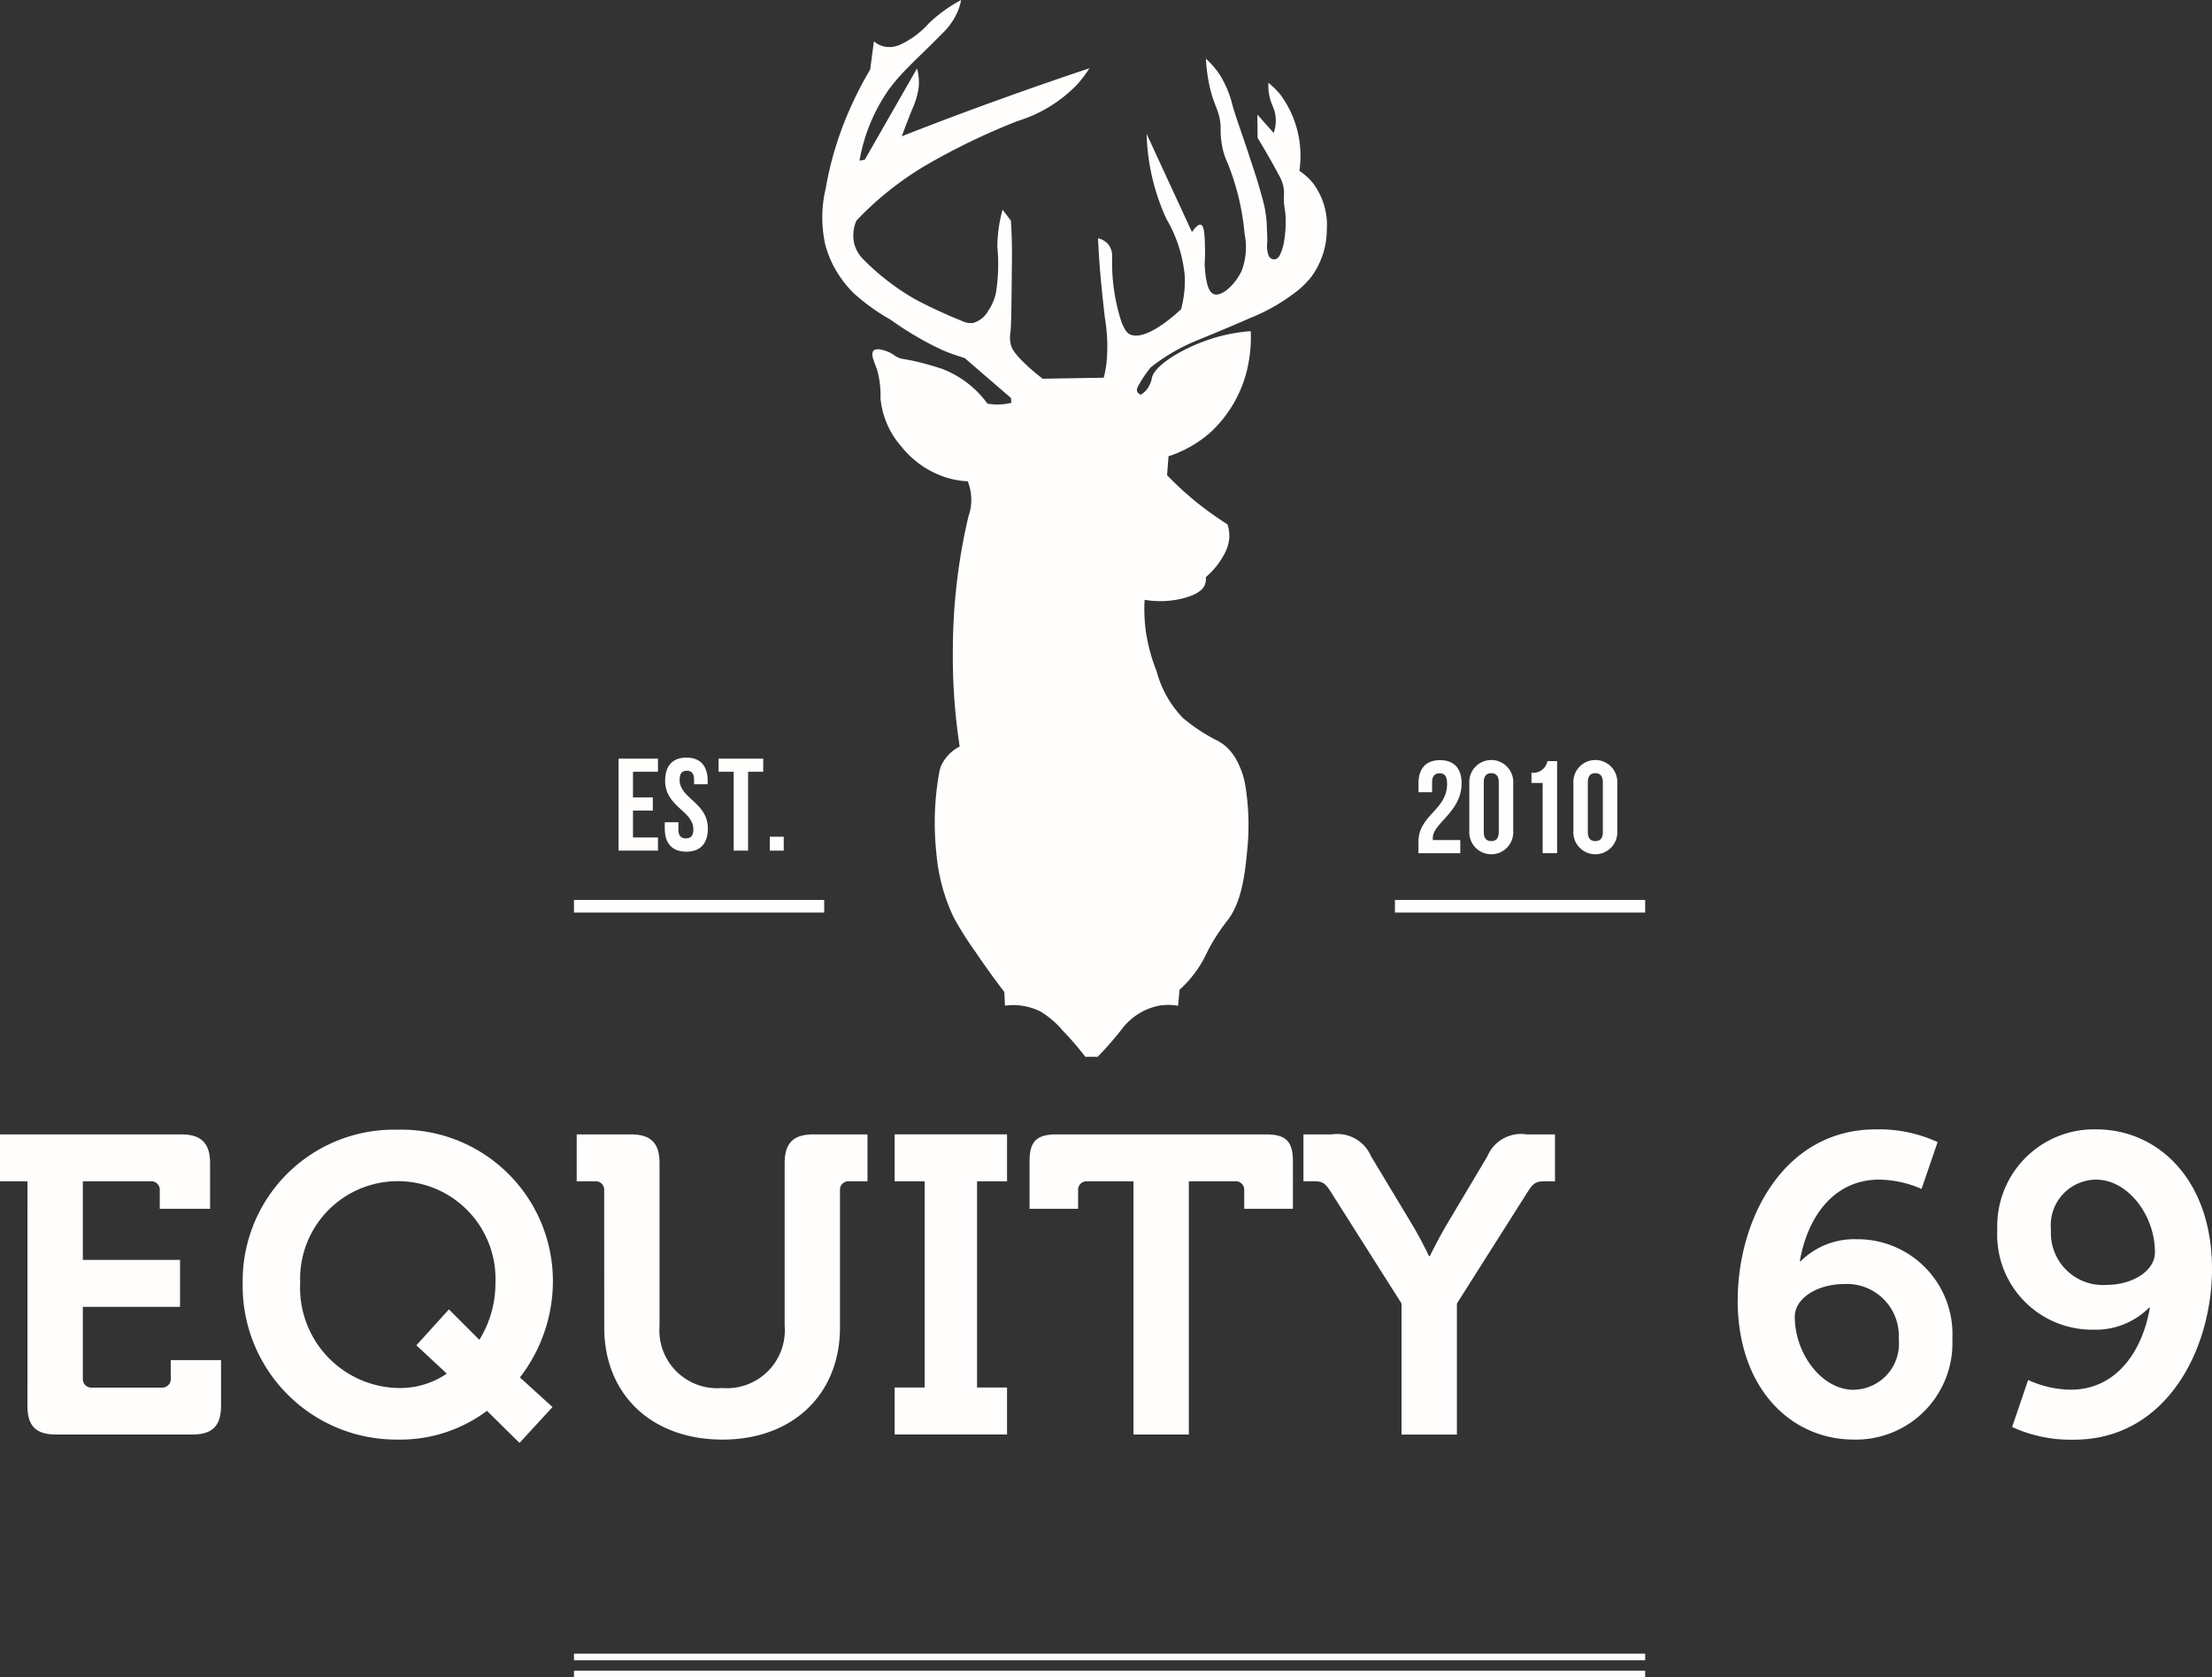
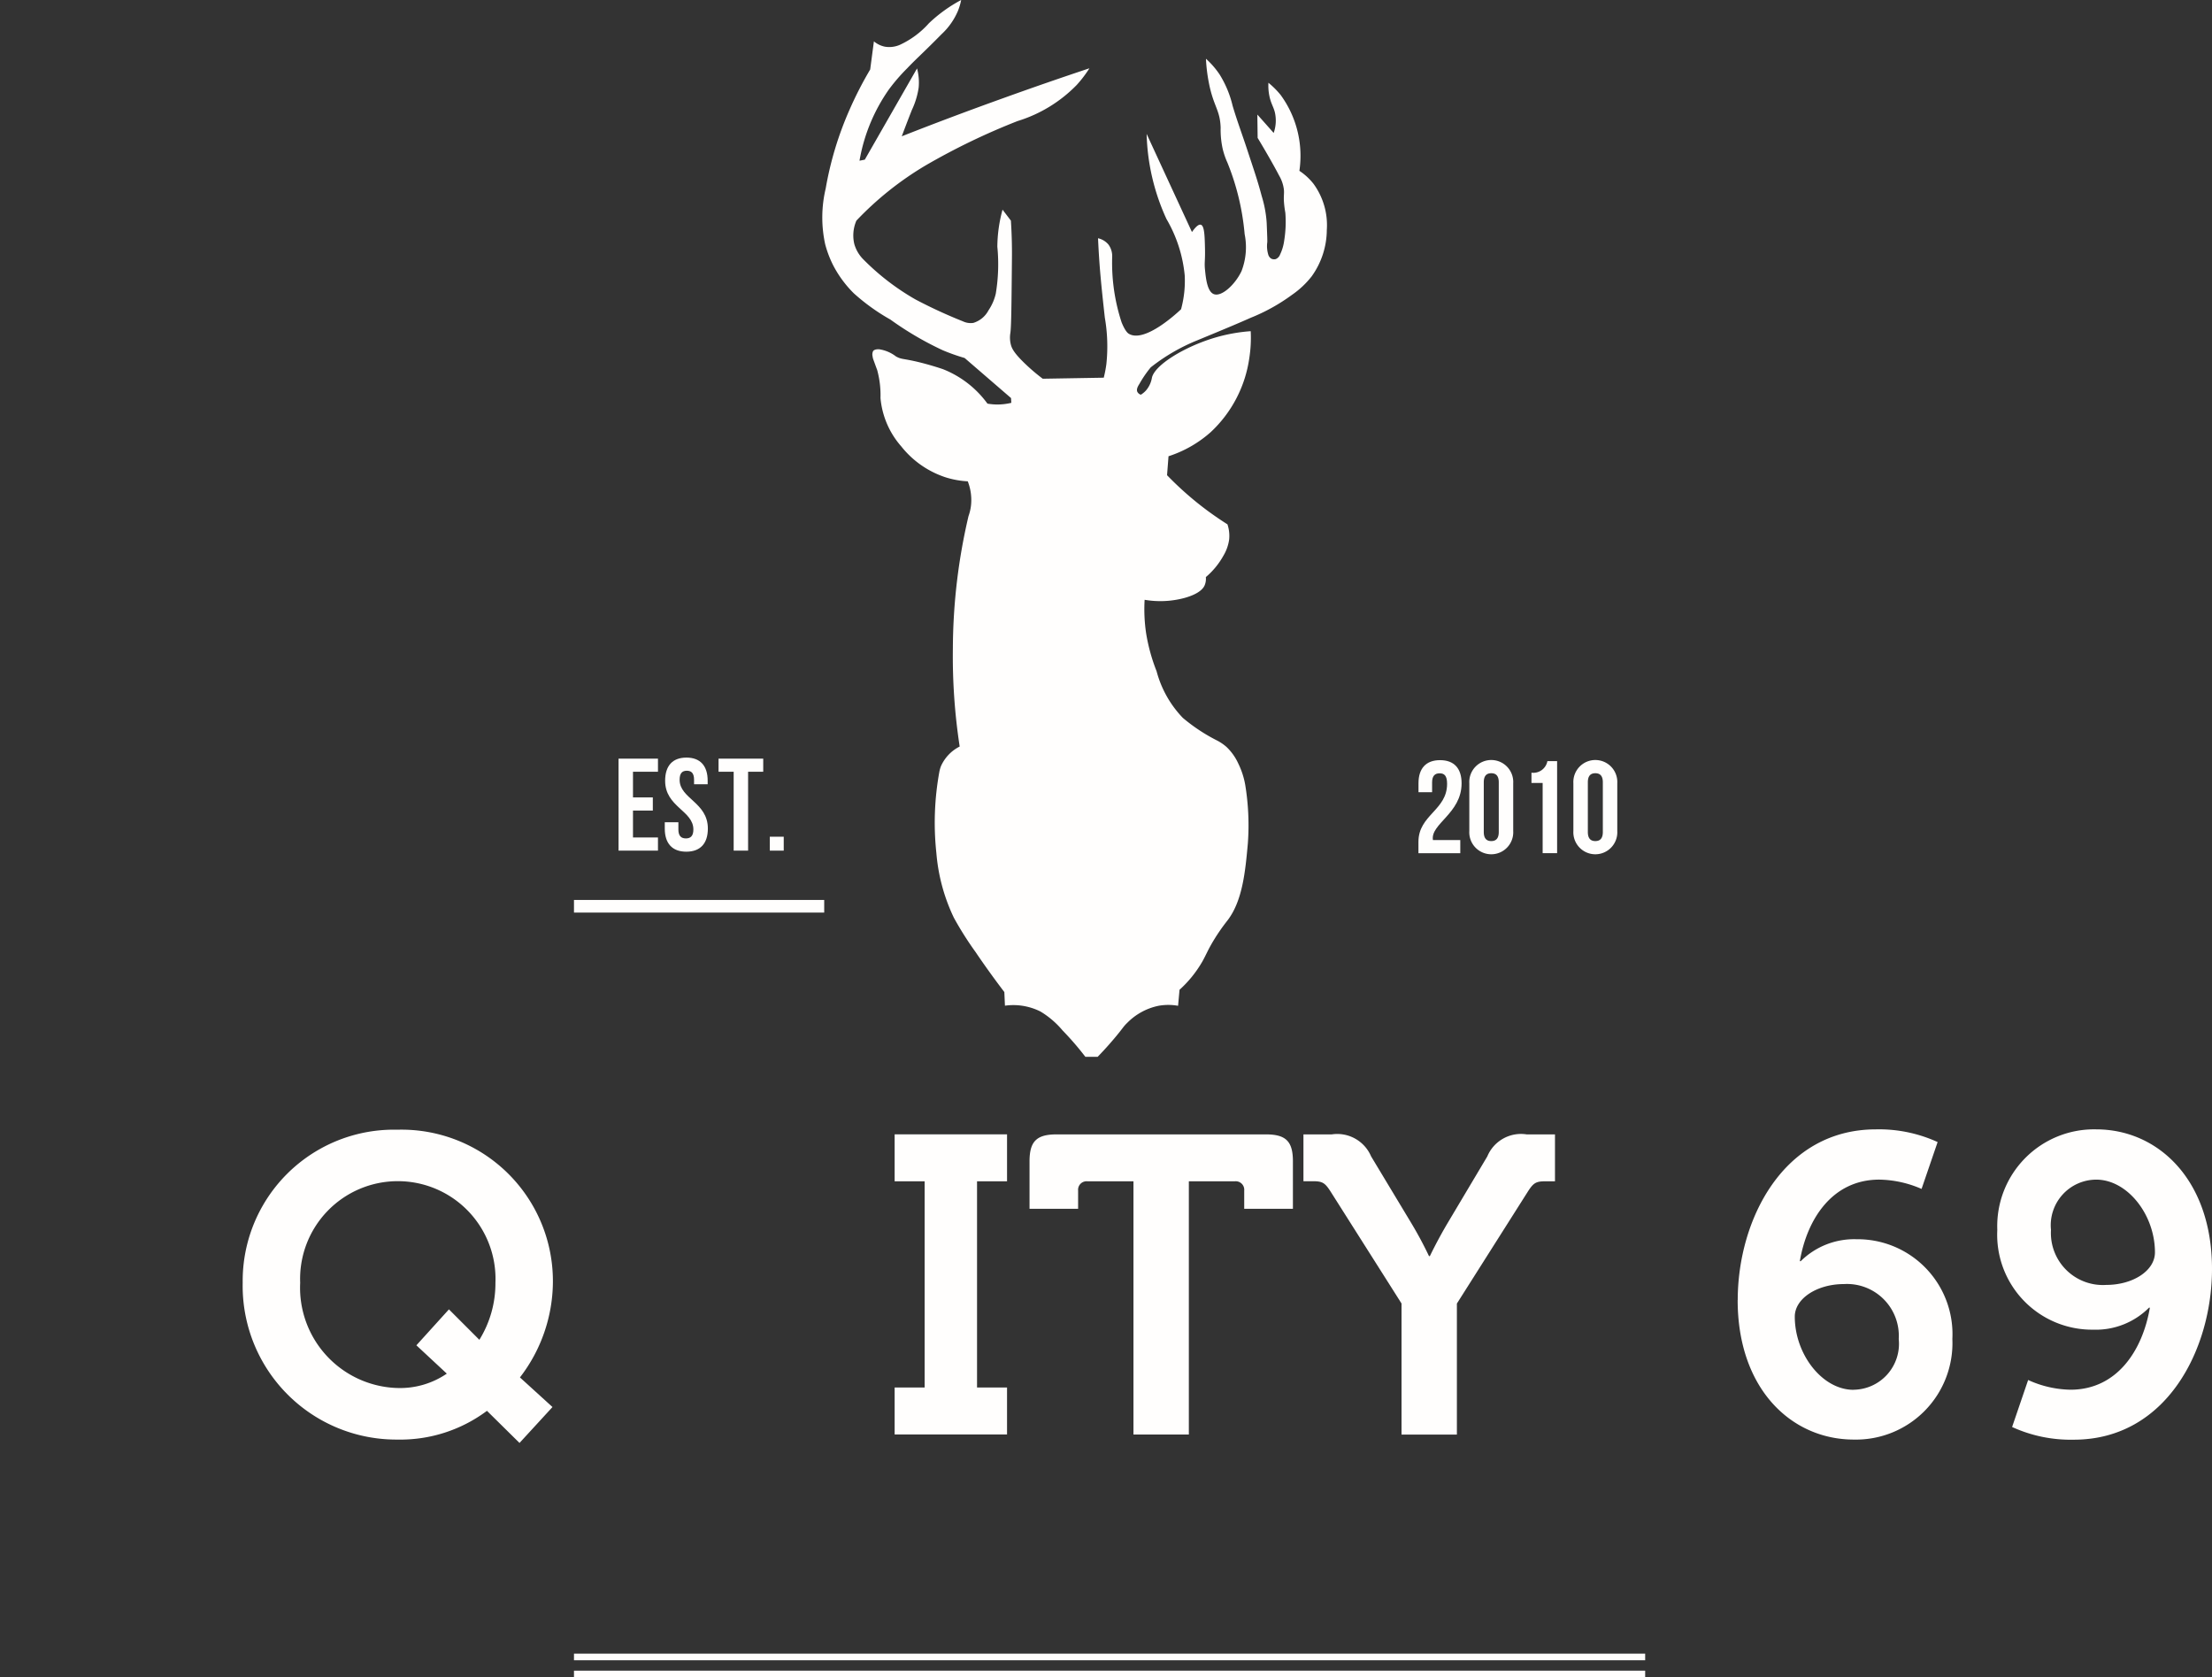
<svg xmlns="http://www.w3.org/2000/svg" width="130" height="98.556" viewBox="0 0 130 98.556">
  <rect x="0" y="0" width="130" height="98.556" fill="#333333" stroke="none" />
  <defs>
    <clipPath id="clip-path">
      <rect id="Rectangle_4" data-name="Rectangle 4" width="130" height="98.556" fill="#fffefd" />
    </clipPath>
  </defs>
  <g id="Group_68" data-name="Group 68" transform="translate(0 0)">
    <path id="Path_1" data-name="Path 1" d="M25.924,76.065H88.878v-.389H25.924Zm0-1H88.878v-.389H25.924Z" transform="translate(7.809 22.492)" fill="#fffefd" />
-     <rect id="Rectangle_1" data-name="Rectangle 1" width="14.706" height="0.742" transform="translate(81.981 52.881)" fill="#fffefd" />
    <rect id="Rectangle_2" data-name="Rectangle 2" width="14.706" height="0.742" transform="translate(33.733 52.881)" fill="#fffefd" />
    <g id="Group_2" data-name="Group 2" transform="translate(0 0)">
      <g id="Group_1" data-name="Group 1" clip-path="url(#clip-path)">
        <path id="Path_2" data-name="Path 2" d="M65.309,35.1c-.271,0-.441.147-.441.534v.579h-.8v-.526c0-.865.432-1.36,1.267-1.36s1.266.494,1.266,1.36c0,1.776-1.846,2.386-1.684,3.336h1.607v.773H64.065v-.664c0-1.593,1.684-1.854,1.684-3.414,0-.487-.17-.618-.44-.618" transform="translate(19.297 10.339)" fill="#fffefd" />
        <path id="Path_3" data-name="Path 3" d="M66.363,35.683a1.292,1.292,0,1,1,2.58,0v2.811a1.292,1.292,0,1,1-2.58,0Zm.85,2.865c0,.386.17.534.44.534s.441-.147.441-.534v-2.92c0-.386-.17-.532-.441-.532s-.44.146-.44.532Z" transform="translate(19.989 10.339)" fill="#fffefd" />
        <path id="Path_4" data-name="Path 4" d="M69.17,35.05a.842.842,0,0,0,.936-.679h.571v5.407h-.85V35.653H69.17Z" transform="translate(20.835 10.353)" fill="#fffefd" />
        <path id="Path_5" data-name="Path 5" d="M71.063,35.683a1.292,1.292,0,1,1,2.58,0v2.811a1.292,1.292,0,1,1-2.58,0Zm.85,2.865c0,.386.17.534.44.534s.441-.147.441-.534v-2.92c0-.386-.17-.532-.441-.532s-.44.146-.44.532Z" transform="translate(21.405 10.339)" fill="#fffefd" />
-         <path id="Path_6" data-name="Path 6" d="M1.615,53.983H0V51.226H10.656c1.168,0,1.69.522,1.69,1.689V55.6H9.39V54.53a.5.5,0,0,0-.547-.547H4.869V58.6h5.712V61.36H4.869v4.2a.5.5,0,0,0,.547.545H9.488a.5.5,0,0,0,.547-.545v-1.07h2.956v2.683c0,1.192-.522,1.689-1.689,1.689h-8c-1.192,0-1.689-.5-1.689-1.689Z" transform="translate(0 15.43)" fill="#fffefd" />
        <path id="Path_7" data-name="Path 7" d="M20.051,51.015a8.9,8.9,0,0,1,9.141,8.993,9.26,9.26,0,0,1-1.937,5.563l1.913,1.74L27.23,69.421l-1.913-1.887a8.506,8.506,0,0,1-5.266,1.689,9.03,9.03,0,0,1-9.09-9.215,8.889,8.889,0,0,1,9.09-8.993m0,15.177a4.858,4.858,0,0,0,2.906-.844l-1.788-1.664,1.913-2.112,1.788,1.789a6.292,6.292,0,0,0,.945-3.353,5.742,5.742,0,1,0-11.475,0,5.894,5.894,0,0,0,5.712,6.185" transform="translate(3.302 15.366)" fill="#fffefd" />
-         <path id="Path_8" data-name="Path 8" d="M27.662,54.53a.5.5,0,0,0-.547-.547H26.047V51.226h3.179c1.193,0,1.689.522,1.689,1.689v9.563a3.4,3.4,0,0,0,3.677,3.652,3.406,3.406,0,0,0,3.676-3.677V52.915c0-1.167.5-1.689,1.689-1.689h3.179v2.757H42.067a.5.5,0,0,0-.547.547v8.048c0,3.9-2.757,6.582-6.9,6.582-4.2,0-6.955-2.682-6.955-6.582Z" transform="translate(7.846 15.43)" fill="#fffefd" />
        <path id="Path_9" data-name="Path 9" d="M40.407,66.1H42.17V53.984H40.407V51.225h6.606v2.759H45.25V66.1h1.763v2.757H40.407Z" transform="translate(12.171 15.43)" fill="#fffefd" />
        <path id="Path_10" data-name="Path 10" d="M52.608,53.983H49.9a.5.5,0,0,0-.545.547V55.6H46.5V52.816c0-1.167.4-1.59,1.59-1.59h12.3c1.193,0,1.589.423,1.589,1.59V55.6H59.117V54.53a.5.5,0,0,0-.548-.547H55.863V68.861H52.608Z" transform="translate(14.006 15.43)" fill="#fffefd" />
        <path id="Path_11" data-name="Path 11" d="M64.635,61.162l-4.173-6.583c-.323-.5-.471-.6-1.018-.6h-.573V51.226h1.666a2.161,2.161,0,0,1,2.31,1.292l2.334,3.875A22.3,22.3,0,0,1,66.25,58.38H66.3s.448-.943,1.07-1.987l2.308-3.875a2.144,2.144,0,0,1,2.31-1.292h1.666v2.757H73.08c-.547,0-.695.1-1.018.6l-4.173,6.583v7.7H64.635Z" transform="translate(17.733 15.43)" fill="#fffefd" />
        <path id="Path_12" data-name="Path 12" d="M78.486,61.032C78.486,56.337,81.143,51,86.608,51a8.284,8.284,0,0,1,3.626.746L89.29,54.5a6.437,6.437,0,0,0-2.484-.547c-2.756,0-4.247,2.31-4.67,4.794h.051a4.459,4.459,0,0,1,3.279-1.291A5.577,5.577,0,0,1,91.1,63.317a5.67,5.67,0,0,1-5.788,5.911c-3.677,0-6.83-2.98-6.83-8.2M85.291,66.3a2.7,2.7,0,0,0,2.657-2.981,3.047,3.047,0,0,0-3.228-3.228c-1.565,0-2.881.845-2.881,1.913,0,2.209,1.613,4.3,3.452,4.3" transform="translate(23.641 15.361)" fill="#fffefd" />
        <path id="Path_13" data-name="Path 13" d="M92.023,65.727a6.215,6.215,0,0,0,2.485.571c2.756,0,4.246-2.336,4.669-4.82h-.051a4.414,4.414,0,0,1-3.278,1.292,5.578,5.578,0,0,1-5.638-5.862A5.689,5.689,0,0,1,96.023,51c3.65,0,6.805,2.981,6.805,8.2,0,4.695-2.658,10.035-8.122,10.035a8.277,8.277,0,0,1-3.626-.746Zm7.452-7.5c0-2.211-1.615-4.273-3.452-4.273a2.681,2.681,0,0,0-2.658,2.956,3.055,3.055,0,0,0,3.254,3.23c1.539,0,2.856-.82,2.856-1.913" transform="translate(27.172 15.361)" fill="#fffefd" />
        <path id="Path_14" data-name="Path 14" d="M60.228,19.837c-1.8.531-3.56,1.612-3.718,2.364a1.53,1.53,0,0,1-.342.736,1.333,1.333,0,0,1-.308.256.347.347,0,0,1-.206-.17c-.07-.156.043-.342.12-.463a6.6,6.6,0,0,1,.669-.976,11.146,11.146,0,0,1,2.707-1.576c1.922-.792,2.548-1.06,3.168-1.336a11,11,0,0,0,2.433-1.353,5.232,5.232,0,0,0,1.148-1.08,4.716,4.716,0,0,0,.89-2.723A4.114,4.114,0,0,0,66,10.791a3.564,3.564,0,0,0-.822-.753,6.058,6.058,0,0,0-1.1-4.454,4.819,4.819,0,0,0-.72-.72,3.026,3.026,0,0,0,.052.755c.09.455.239.639.325.976a2.178,2.178,0,0,1-.069,1.217q-.478-.541-.959-1.08c.005.457.012.913.017,1.371.07.115.786,1.3,1.269,2.226a2.119,2.119,0,0,1,.273.805c.023.23-.013.329,0,.668a6.066,6.066,0,0,0,.086.7,6.9,6.9,0,0,1-.069,1.645,2.7,2.7,0,0,1-.239.805.464.464,0,0,1-.258.273.358.358,0,0,1-.273-.034.42.42,0,0,1-.172-.256,1.711,1.711,0,0,1-.051-.7c.009-.06-.005-.423-.035-1.148a6.772,6.772,0,0,0-.29-1.559c-.252-.95-.452-1.508-.857-2.742-.282-.859-.6-1.708-.856-2.575a6.142,6.142,0,0,0-.766-1.839,4.936,4.936,0,0,0-.8-.92A9.623,9.623,0,0,0,59.845,4.8c.276,1.469.668,1.624.705,2.7a5.23,5.23,0,0,0,.122,1.257,4.532,4.532,0,0,0,.276.8,14.528,14.528,0,0,1,1.012,4.2,3.9,3.9,0,0,1-.185,2.177c-.37.783-1.167,1.524-1.625,1.349-.389-.148-.47-.934-.52-1.44-.044-.435.016-.5,0-1.227-.017-.739-.03-1.348-.246-1.411-.088-.026-.241.033-.52.429Q57.531,10.75,56.2,7.868a12.721,12.721,0,0,0,1.165,5,8.067,8.067,0,0,1,1.073,3.312,6.332,6.332,0,0,1-.215,1.992c-.243.23-2.138,1.993-3.066,1.442-.051-.03-.209-.133-.429-.675a11.236,11.236,0,0,1-.552-3.863,1.147,1.147,0,0,0-.215-.7A1.108,1.108,0,0,0,53.344,14c.016.347.042.894.092,1.563.082,1.077.2,2.129.307,3.1a9.874,9.874,0,0,1,.091,2.73,7.089,7.089,0,0,1-.154.8l-3.586.061a11.293,11.293,0,0,1-1.012-.858c-.67-.639-.8-.916-.859-1.135a1.677,1.677,0,0,1-.03-.705c.055-.4.066-1.729.091-4.385.005-.5,0-1.266-.061-2.207l-.491-.644a8.441,8.441,0,0,0-.306,2.177,10.555,10.555,0,0,1-.092,2.76,2.94,2.94,0,0,1-.429.981,1.5,1.5,0,0,1-.889.735,1.058,1.058,0,0,1-.614-.092,28.78,28.78,0,0,1-2.79-1.287,14.171,14.171,0,0,1-3.1-2.392,2.091,2.091,0,0,1-.491-.859,2.176,2.176,0,0,1,.122-1.379,18.871,18.871,0,0,1,4.078-3.25,39.39,39.39,0,0,1,5.392-2.6,8.213,8.213,0,0,0,3.476-2.12,6.971,6.971,0,0,0,.748-.981q-2.5.831-5.081,1.761Q44.7,6.87,41.809,8.009c.249-.665.454-1.193.592-1.542a4.7,4.7,0,0,0,.4-1.309,3.161,3.161,0,0,0-.094-1.137l-3.07,5.36-.312.062c.006-.036.017-.1.031-.17a10.337,10.337,0,0,1,1.7-4.021A10.931,10.931,0,0,1,42.12,4.021c.571-.6.979-.945,2.026-2.01A4,4,0,0,0,45.111.639,3.472,3.472,0,0,0,45.3,0a8.581,8.581,0,0,0-1.9,1.371,5.2,5.2,0,0,1-1.7,1.262,1.557,1.557,0,0,1-.889.109,1.451,1.451,0,0,1-.639-.312l-.219,1.653a21.893,21.893,0,0,0-1.215,2.368,19.808,19.808,0,0,0-1.4,4.628,7.365,7.365,0,0,0-.03,3.273,6.271,6.271,0,0,0,.467,1.231,6.566,6.566,0,0,0,1.215,1.651,11.93,11.93,0,0,0,2.15,1.543,18.8,18.8,0,0,0,3.086,1.807,11.844,11.844,0,0,0,1.278.452l2.727,2.354.016.28a3.454,3.454,0,0,1-.982.094,3.514,3.514,0,0,1-.42-.047,5.92,5.92,0,0,0-2.618-2.026c-.752-.255-1.45-.42-1.45-.42-.913-.217-.973-.141-1.309-.327a2.126,2.126,0,0,0-1-.422c-.255-.007-.327.083-.344.109a.459.459,0,0,0-.031.3.87.87,0,0,0,.047.2c.139.381.208.573.219.592a5.621,5.621,0,0,1,.2,1.668,4.969,4.969,0,0,0,1.217,2.835,5.519,5.519,0,0,0,2.617,1.824,5.258,5.258,0,0,0,1.295.233,3.012,3.012,0,0,1,.2,1.309,2.752,2.752,0,0,1-.156.733,34.434,34.434,0,0,0-.919,7.76,34.933,34.933,0,0,0,.4,5.781,2.368,2.368,0,0,0-1.1,1.153,1.9,1.9,0,0,0-.1.36,16.652,16.652,0,0,0-.17,4.746,10.842,10.842,0,0,0,1.028,3.8,19.407,19.407,0,0,0,1.267,2.005c.677,1,1.271,1.8,1.7,2.364l.035.8a3.552,3.552,0,0,1,2.09.344,5.18,5.18,0,0,1,1.3,1.114A17.3,17.3,0,0,1,52.6,62.1h.72c.232-.238.578-.606.977-1.079.536-.634.51-.677.77-.925A3.6,3.6,0,0,1,56.9,59.1a3.241,3.241,0,0,1,1.148,0l.086-.942A6.816,6.816,0,0,0,59.474,56.5c.23-.409.321-.677.668-1.25a11.564,11.564,0,0,1,.822-1.181c.88-1.159,1.038-2.9,1.183-4.489a14.656,14.656,0,0,0-.155-3.477,4.692,4.692,0,0,0-.411-1.25,3.126,3.126,0,0,0-.684-.96,2.743,2.743,0,0,0-.617-.411,10.39,10.39,0,0,1-1.953-1.3,6.272,6.272,0,0,1-1.542-2.742,10.681,10.681,0,0,1-.617-2.243,9.538,9.538,0,0,1-.086-1.953,5.478,5.478,0,0,0,2.312-.1c.975-.264,1.165-.632,1.217-.755a.988.988,0,0,0,.069-.479,4.519,4.519,0,0,0,1.028-1.25,2.536,2.536,0,0,0,.342-.959,2.13,2.13,0,0,0-.1-.891c-.389-.246-.79-.519-1.2-.822A19.219,19.219,0,0,1,57.4,27.923l.086-1.114a6.92,6.92,0,0,0,2.484-1.421,7.354,7.354,0,0,0,2.262-4.334,7.729,7.729,0,0,0,.085-1.594,9.949,9.949,0,0,0-2.09.377" transform="translate(11.188 0)" fill="#fffefd" />
        <path id="Path_15" data-name="Path 15" d="M28.786,36.536h1.166v.772H28.786v1.584h1.468v.773H27.937V34.258h2.317v.772H28.786Z" transform="translate(8.415 10.319)" fill="#fffefd" />
        <path id="Path_16" data-name="Path 16" d="M31.295,34.21c.825,0,1.252.494,1.252,1.36v.208h-.8v-.263c0-.385-.154-.532-.425-.532s-.424.147-.424.532c0,1.113,1.66,1.322,1.66,2.867,0,.864-.433,1.358-1.267,1.358s-1.265-.494-1.265-1.358V38.01h.8v.426c0,.386.17.524.441.524s.44-.138.44-.524c0-1.113-1.66-1.321-1.66-2.865,0-.865.425-1.36,1.252-1.36" transform="translate(9.043 10.305)" fill="#fffefd" />
        <path id="Path_17" data-name="Path 17" d="M32.454,34.258H35.08v.772h-.889v4.635h-.848V35.03h-.889Z" transform="translate(9.775 10.319)" fill="#fffefd" />
        <rect id="Rectangle_3" data-name="Rectangle 3" width="0.818" height="0.818" transform="translate(45.242 49.165)" fill="#fffefd" />
      </g>
    </g>
  </g>
</svg>